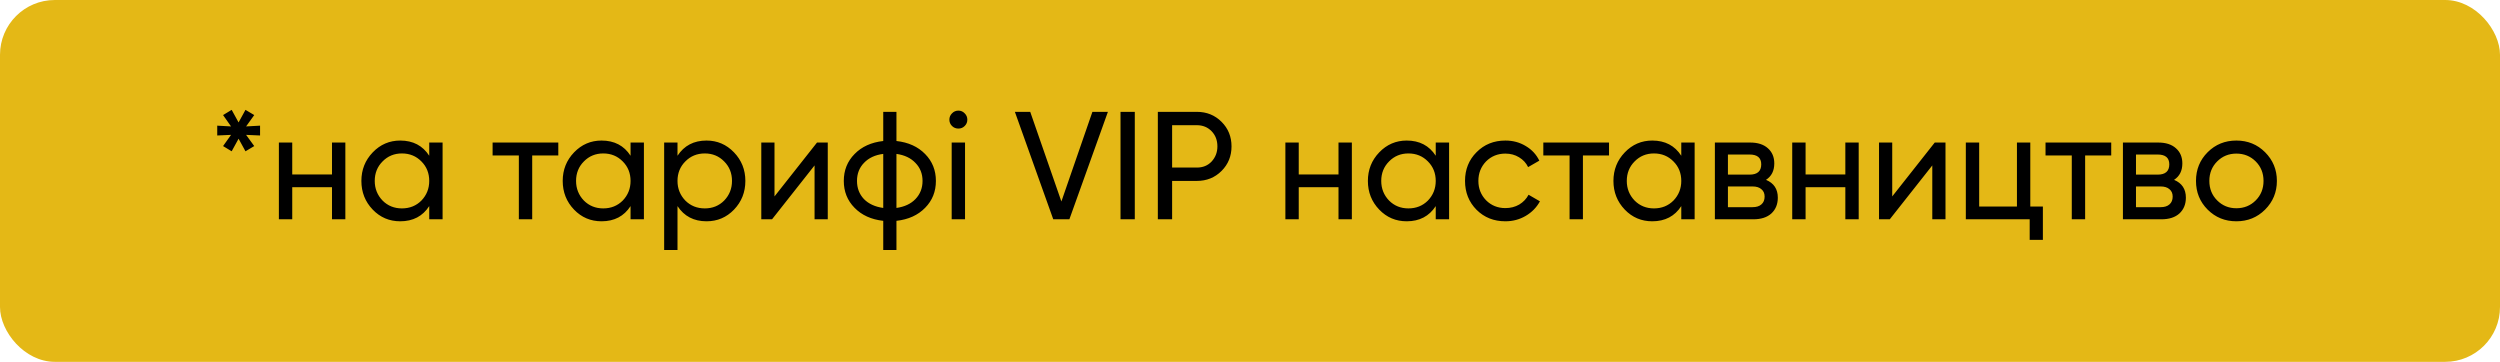
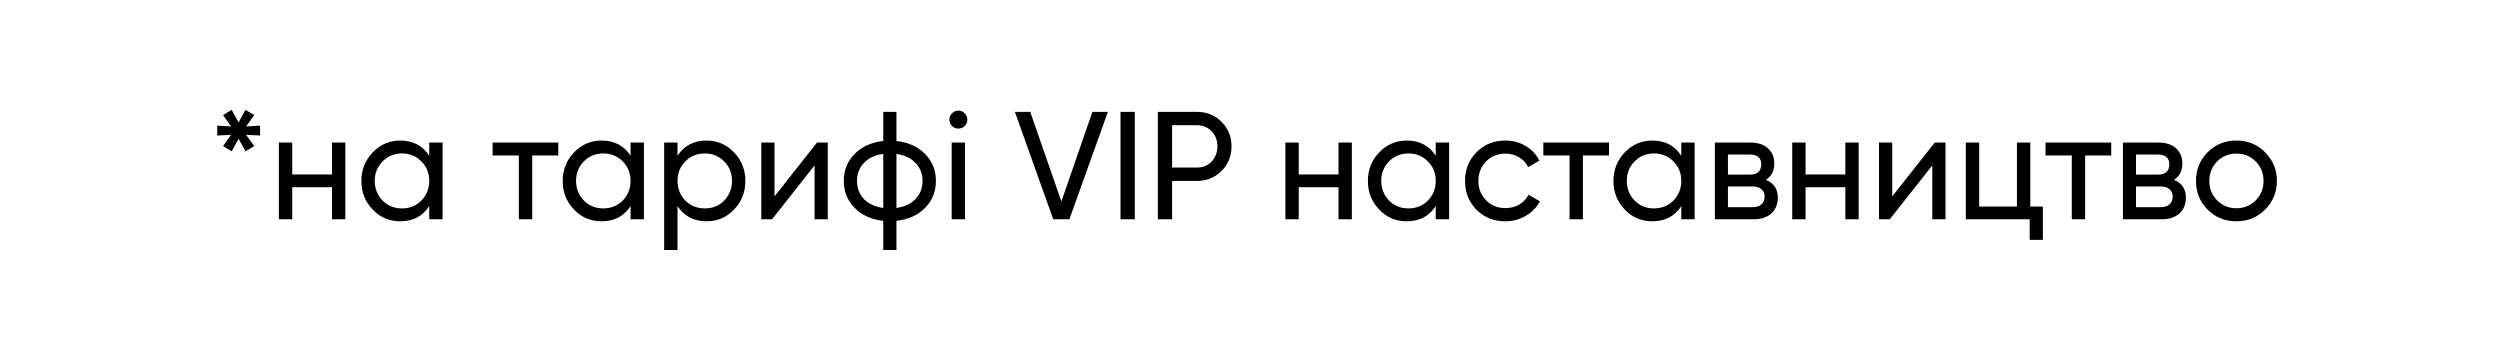
<svg xmlns="http://www.w3.org/2000/svg" width="228" height="33" viewBox="0 0 228 33" fill="none">
-   <rect width="228" height="33" rx="5" fill="#E4B816" />
  <path d="M22.444 11.53L23.718 11.46V12.356L22.444 12.3L23.186 13.322L22.388 13.798L21.758 12.65L21.128 13.798L20.344 13.322L21.072 12.3L19.812 12.356V11.46L21.072 11.53L20.344 10.494L21.128 10.018L21.758 11.166L22.388 10.018L23.186 10.494L22.444 11.53ZM30.278 15.912V13H31.496V20H30.278V17.074H26.652V20H25.434V13H26.652V15.912H30.278ZM39.146 14.204V13H40.364V20H39.146V18.796C38.548 19.72 37.666 20.182 36.5 20.182C35.51 20.182 34.675 19.827 33.994 19.118C33.303 18.399 32.958 17.527 32.958 16.5C32.958 15.483 33.303 14.615 33.994 13.896C34.684 13.177 35.52 12.818 36.5 12.818C37.666 12.818 38.548 13.28 39.146 14.204ZM36.654 19.006C37.363 19.006 37.956 18.768 38.432 18.292C38.908 17.797 39.146 17.2 39.146 16.5C39.146 15.791 38.908 15.198 38.432 14.722C37.956 14.237 37.363 13.994 36.654 13.994C35.954 13.994 35.366 14.237 34.89 14.722C34.414 15.198 34.176 15.791 34.176 16.5C34.176 17.2 34.414 17.797 34.89 18.292C35.366 18.768 35.954 19.006 36.654 19.006ZM44.925 13H50.917V14.176H48.537V20H47.319V14.176H44.925V13ZM57.507 14.204V13H58.725V20H57.507V18.796C56.91 19.72 56.028 20.182 54.861 20.182C53.872 20.182 53.036 19.827 52.355 19.118C51.664 18.399 51.319 17.527 51.319 16.5C51.319 15.483 51.664 14.615 52.355 13.896C53.046 13.177 53.881 12.818 54.861 12.818C56.028 12.818 56.91 13.28 57.507 14.204ZM55.015 19.006C55.724 19.006 56.317 18.768 56.793 18.292C57.269 17.797 57.507 17.2 57.507 16.5C57.507 15.791 57.269 15.198 56.793 14.722C56.317 14.237 55.724 13.994 55.015 13.994C54.315 13.994 53.727 14.237 53.251 14.722C52.775 15.198 52.537 15.791 52.537 16.5C52.537 17.2 52.775 17.797 53.251 18.292C53.727 18.768 54.315 19.006 55.015 19.006ZM64.434 12.818C65.415 12.818 66.25 13.177 66.941 13.896C67.631 14.615 67.977 15.483 67.977 16.5C67.977 17.527 67.631 18.399 66.941 19.118C66.259 19.827 65.424 20.182 64.434 20.182C63.277 20.182 62.395 19.72 61.788 18.796V22.8H60.571V13H61.788V14.204C62.395 13.28 63.277 12.818 64.434 12.818ZM64.281 19.006C64.981 19.006 65.569 18.768 66.044 18.292C66.52 17.797 66.758 17.2 66.758 16.5C66.758 15.791 66.52 15.198 66.044 14.722C65.569 14.237 64.981 13.994 64.281 13.994C63.571 13.994 62.978 14.237 62.502 14.722C62.026 15.198 61.788 15.791 61.788 16.5C61.788 17.2 62.026 17.797 62.502 18.292C62.978 18.768 63.571 19.006 64.281 19.006ZM70.634 17.914L74.512 13H75.492V20H74.288V15.086L70.41 20H69.43V13H70.634V17.914ZM81.756 20.14V22.8H80.552V20.14C79.46 20.019 78.587 19.622 77.934 18.95C77.281 18.287 76.954 17.471 76.954 16.5C76.954 15.529 77.281 14.713 77.934 14.05C78.587 13.378 79.46 12.981 80.552 12.86V10.2H81.756V12.86C82.848 12.981 83.721 13.378 84.374 14.05C85.027 14.713 85.354 15.529 85.354 16.5C85.354 17.471 85.027 18.287 84.374 18.95C83.721 19.622 82.848 20.019 81.756 20.14ZM78.158 16.5C78.158 17.153 78.368 17.704 78.788 18.152C79.217 18.591 79.805 18.861 80.552 18.964V14.036C79.814 14.129 79.231 14.4 78.802 14.848C78.373 15.287 78.158 15.837 78.158 16.5ZM81.756 14.036V18.964C82.493 18.861 83.072 18.591 83.492 18.152C83.921 17.704 84.136 17.153 84.136 16.5C84.136 15.847 83.921 15.301 83.492 14.862C83.072 14.414 82.493 14.139 81.756 14.036ZM87.409 11.726C87.176 11.726 86.98 11.647 86.821 11.488C86.662 11.329 86.583 11.138 86.583 10.914C86.583 10.69 86.662 10.499 86.821 10.34C86.98 10.172 87.176 10.088 87.409 10.088C87.633 10.088 87.825 10.172 87.983 10.34C88.142 10.499 88.221 10.69 88.221 10.914C88.221 11.138 88.142 11.329 87.983 11.488C87.825 11.647 87.633 11.726 87.409 11.726ZM88.011 20H86.793V13H88.011V20ZM97.527 20H96.057L92.557 10.2H93.957L96.799 18.376L99.627 10.2H101.041L97.527 20ZM102.191 20V10.2H103.493V20H102.191ZM105.595 10.2H109.151C110.047 10.2 110.798 10.503 111.405 11.11C112.012 11.717 112.315 12.463 112.315 13.35C112.315 14.237 112.012 14.983 111.405 15.59C110.798 16.197 110.047 16.5 109.151 16.5H106.897V20H105.595V10.2ZM106.897 15.282H109.151C109.702 15.282 110.15 15.1 110.495 14.736C110.85 14.353 111.027 13.891 111.027 13.35C111.027 12.79 110.85 12.328 110.495 11.964C110.14 11.6 109.692 11.418 109.151 11.418H106.897V15.282ZM122.071 15.912V13H123.289V20H122.071V17.074H118.445V20H117.227V13H118.445V15.912H122.071ZM130.939 14.204V13H132.157V20H130.939V18.796C130.341 19.72 129.459 20.182 128.293 20.182C127.303 20.182 126.468 19.827 125.787 19.118C125.096 18.399 124.751 17.527 124.751 16.5C124.751 15.483 125.096 14.615 125.787 13.896C126.477 13.177 127.313 12.818 128.293 12.818C129.459 12.818 130.341 13.28 130.939 14.204ZM128.447 19.006C129.156 19.006 129.749 18.768 130.225 18.292C130.701 17.797 130.939 17.2 130.939 16.5C130.939 15.791 130.701 15.198 130.225 14.722C129.749 14.237 129.156 13.994 128.447 13.994C127.747 13.994 127.159 14.237 126.683 14.722C126.207 15.198 125.969 15.791 125.969 16.5C125.969 17.2 126.207 17.797 126.683 18.292C127.159 18.768 127.747 19.006 128.447 19.006ZM137.292 20.182C136.237 20.182 135.36 19.832 134.66 19.132C133.96 18.423 133.61 17.545 133.61 16.5C133.61 15.455 133.96 14.582 134.66 13.882C135.36 13.173 136.237 12.818 137.292 12.818C137.983 12.818 138.603 12.986 139.154 13.322C139.705 13.649 140.115 14.092 140.386 14.652L139.364 15.24C139.187 14.867 138.911 14.568 138.538 14.344C138.174 14.12 137.759 14.008 137.292 14.008C136.592 14.008 136.004 14.246 135.528 14.722C135.061 15.207 134.828 15.8 134.828 16.5C134.828 17.191 135.061 17.779 135.528 18.264C136.004 18.74 136.592 18.978 137.292 18.978C137.759 18.978 138.179 18.871 138.552 18.656C138.925 18.432 139.21 18.133 139.406 17.76L140.442 18.362C140.134 18.922 139.7 19.365 139.14 19.692C138.58 20.019 137.964 20.182 137.292 20.182ZM140.751 13H146.743V14.176H144.363V20H143.145V14.176H140.751V13ZM153.333 14.204V13H154.551V20H153.333V18.796C152.736 19.72 151.854 20.182 150.687 20.182C149.698 20.182 148.863 19.827 148.181 19.118C147.491 18.399 147.145 17.527 147.145 16.5C147.145 15.483 147.491 14.615 148.181 13.896C148.872 13.177 149.707 12.818 150.687 12.818C151.854 12.818 152.736 13.28 153.333 14.204ZM150.841 19.006C151.551 19.006 152.143 18.768 152.619 18.292C153.095 17.797 153.333 17.2 153.333 16.5C153.333 15.791 153.095 15.198 152.619 14.722C152.143 14.237 151.551 13.994 150.841 13.994C150.141 13.994 149.553 14.237 149.077 14.722C148.601 15.198 148.363 15.791 148.363 16.5C148.363 17.2 148.601 17.797 149.077 18.292C149.553 18.768 150.141 19.006 150.841 19.006ZM161.059 16.402C161.777 16.701 162.137 17.242 162.137 18.026C162.137 18.623 161.941 19.104 161.549 19.468C161.157 19.823 160.606 20 159.897 20H156.397V13H159.617C160.307 13 160.844 13.173 161.227 13.518C161.619 13.863 161.815 14.325 161.815 14.904C161.815 15.576 161.563 16.075 161.059 16.402ZM159.561 14.092H157.587V15.926H159.561C160.27 15.926 160.625 15.613 160.625 14.988C160.625 14.391 160.27 14.092 159.561 14.092ZM157.587 18.894H159.827C160.181 18.894 160.452 18.81 160.639 18.642C160.835 18.474 160.933 18.236 160.933 17.928C160.933 17.639 160.835 17.415 160.639 17.256C160.452 17.088 160.181 17.004 159.827 17.004H157.587V18.894ZM168.295 15.912V13H169.513V20H168.295V17.074H164.669V20H163.451V13H164.669V15.912H168.295ZM172.571 17.914L176.449 13H177.429V20H176.225V15.086L172.347 20H171.367V13H172.571V17.914ZM185.163 13V18.838H186.311V21.876H185.107V20H179.283V13H180.501V18.838H183.945V13H185.163ZM186.552 13H192.544V14.176H190.164V20H188.946V14.176H186.552V13ZM198.274 16.402C198.992 16.701 199.352 17.242 199.352 18.026C199.352 18.623 199.156 19.104 198.764 19.468C198.372 19.823 197.821 20 197.112 20H193.611V13H196.832C197.522 13 198.059 13.173 198.442 13.518C198.834 13.863 199.03 14.325 199.03 14.904C199.03 15.576 198.778 16.075 198.274 16.402ZM196.776 14.092H194.802V15.926H196.776C197.485 15.926 197.84 15.613 197.84 14.988C197.84 14.391 197.485 14.092 196.776 14.092ZM194.802 18.894H197.042C197.396 18.894 197.667 18.81 197.854 18.642C198.05 18.474 198.148 18.236 198.148 17.928C198.148 17.639 198.05 17.415 197.854 17.256C197.667 17.088 197.396 17.004 197.042 17.004H194.802V18.894ZM206.574 19.118C205.865 19.827 204.992 20.182 203.956 20.182C202.92 20.182 202.048 19.827 201.338 19.118C200.629 18.409 200.274 17.536 200.274 16.5C200.274 15.464 200.629 14.591 201.338 13.882C202.048 13.173 202.92 12.818 203.956 12.818C204.992 12.818 205.865 13.173 206.574 13.882C207.293 14.601 207.652 15.473 207.652 16.5C207.652 17.527 207.293 18.399 206.574 19.118ZM203.956 18.992C204.656 18.992 205.244 18.754 205.72 18.278C206.196 17.802 206.434 17.209 206.434 16.5C206.434 15.791 206.196 15.198 205.72 14.722C205.244 14.246 204.656 14.008 203.956 14.008C203.266 14.008 202.682 14.246 202.206 14.722C201.73 15.198 201.492 15.791 201.492 16.5C201.492 17.209 201.73 17.802 202.206 18.278C202.682 18.754 203.266 18.992 203.956 18.992Z" fill="black" />
</svg>